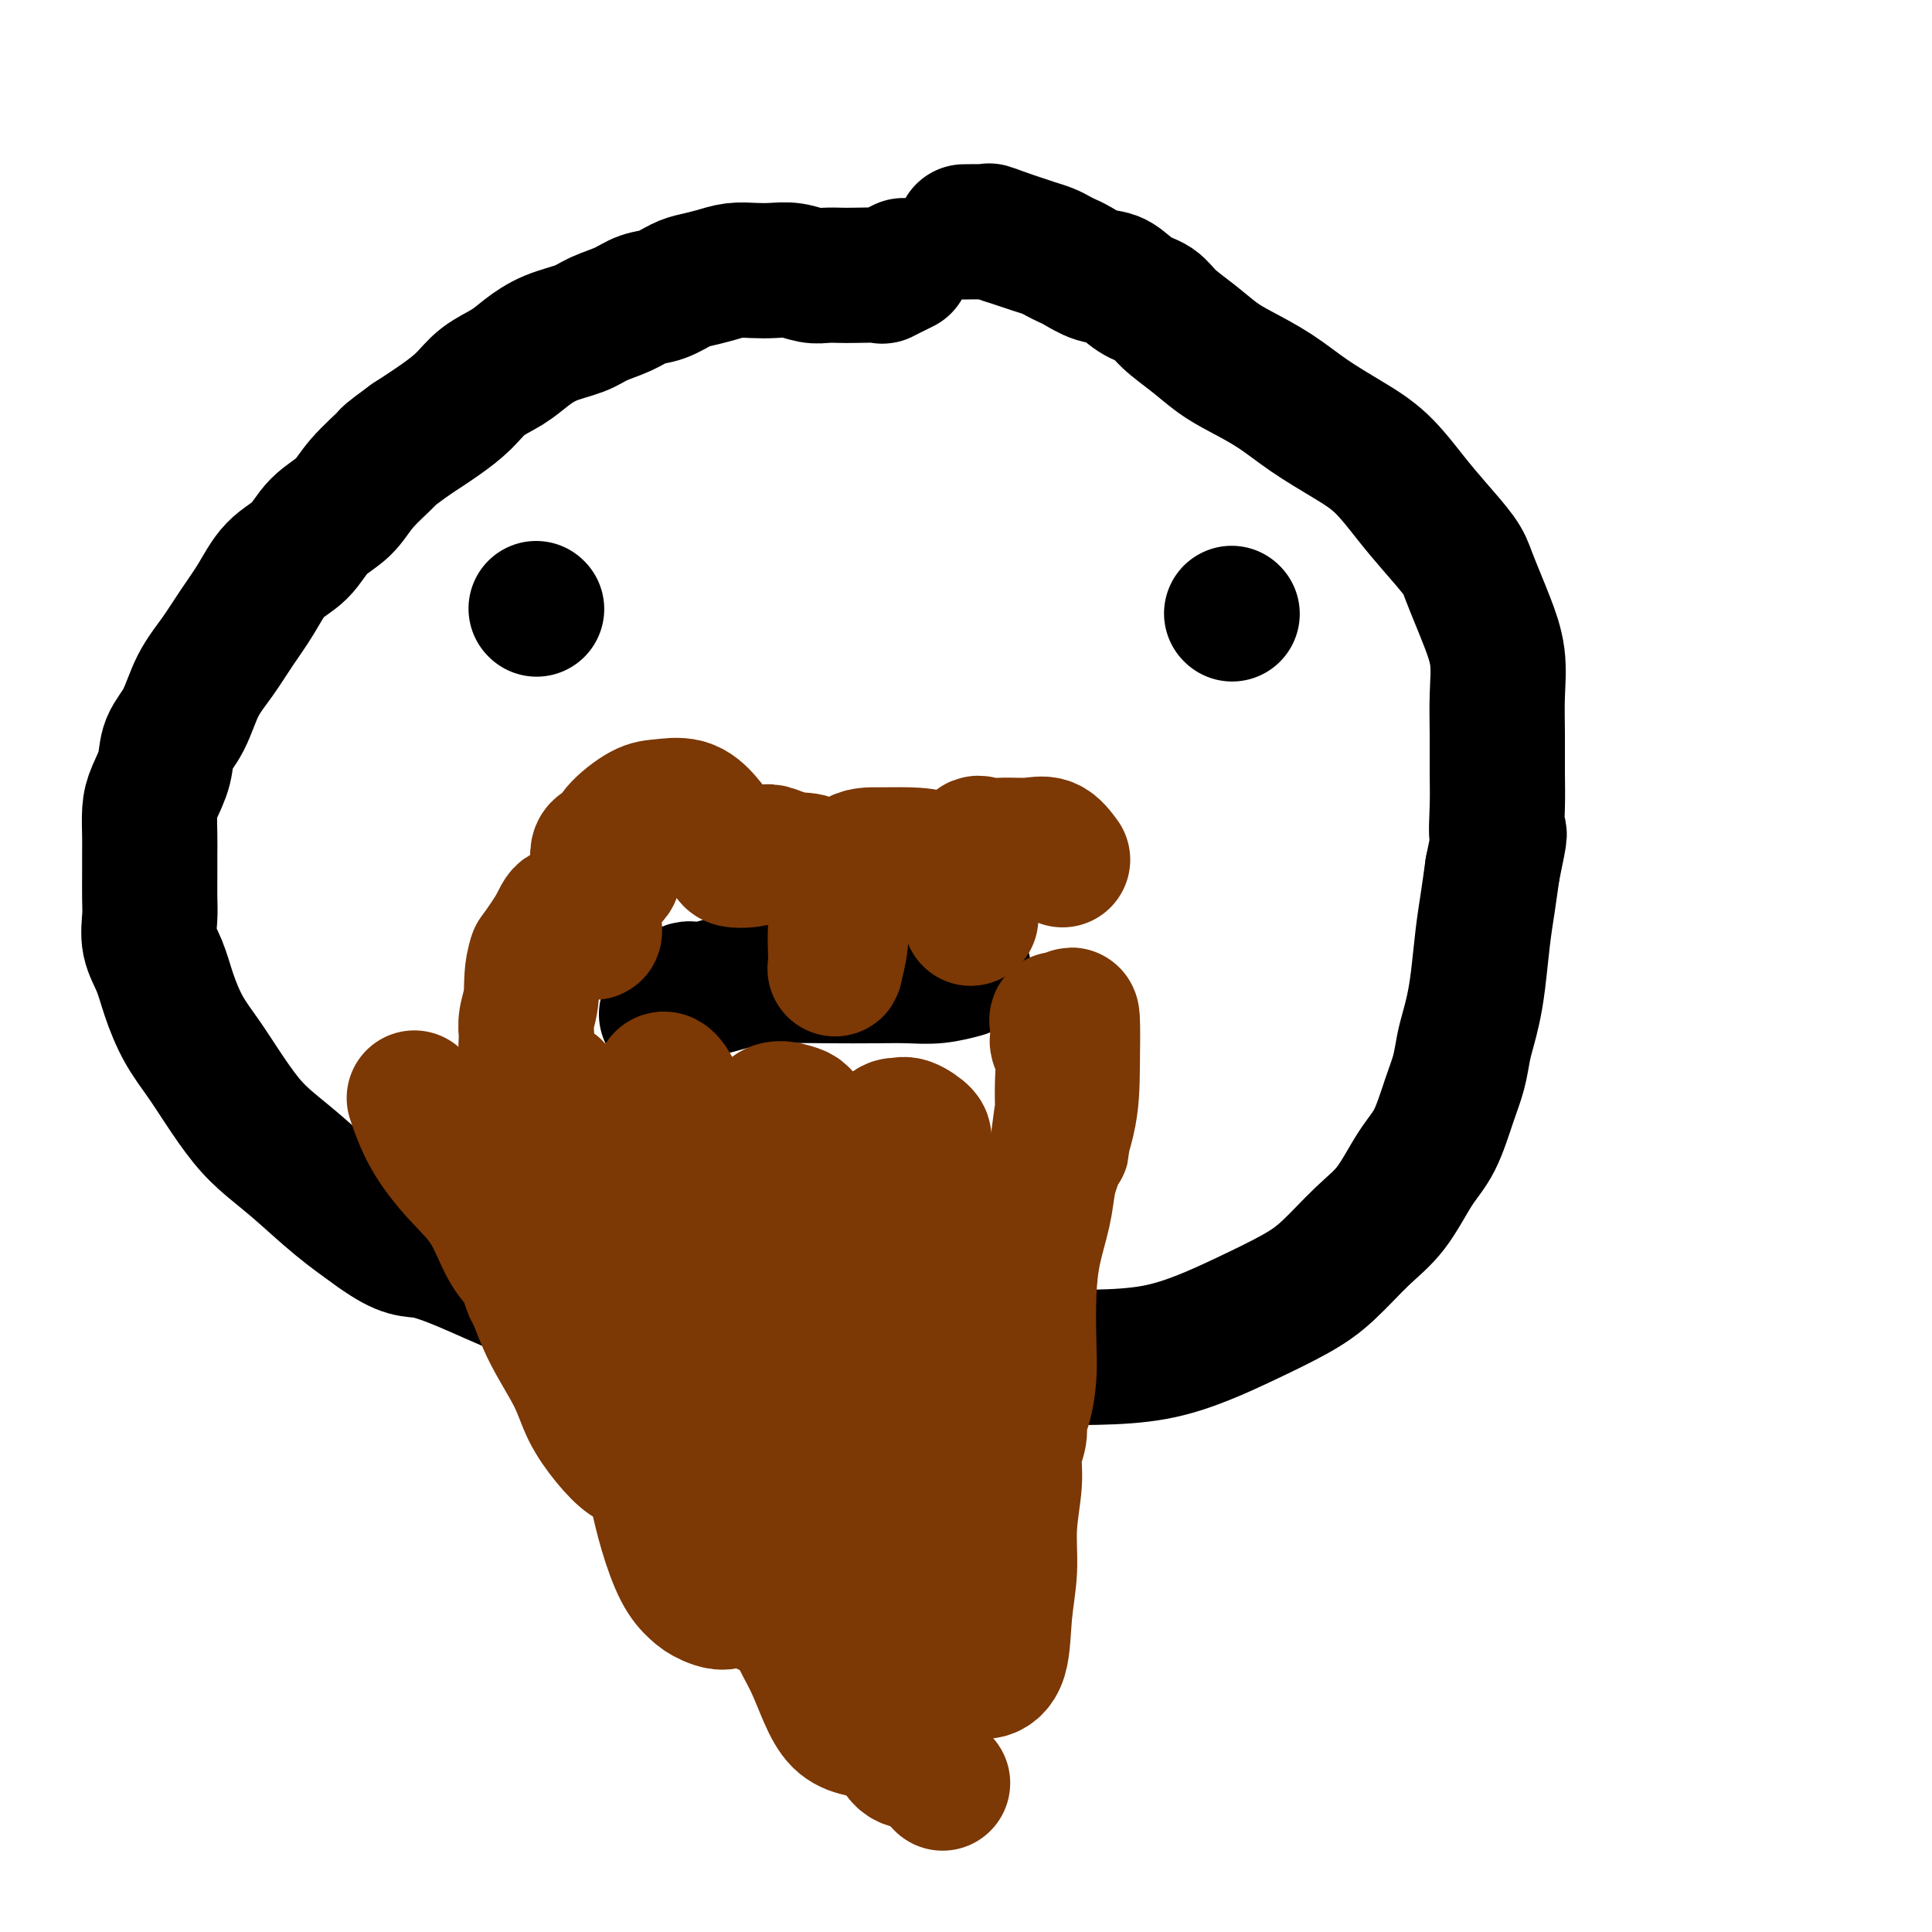
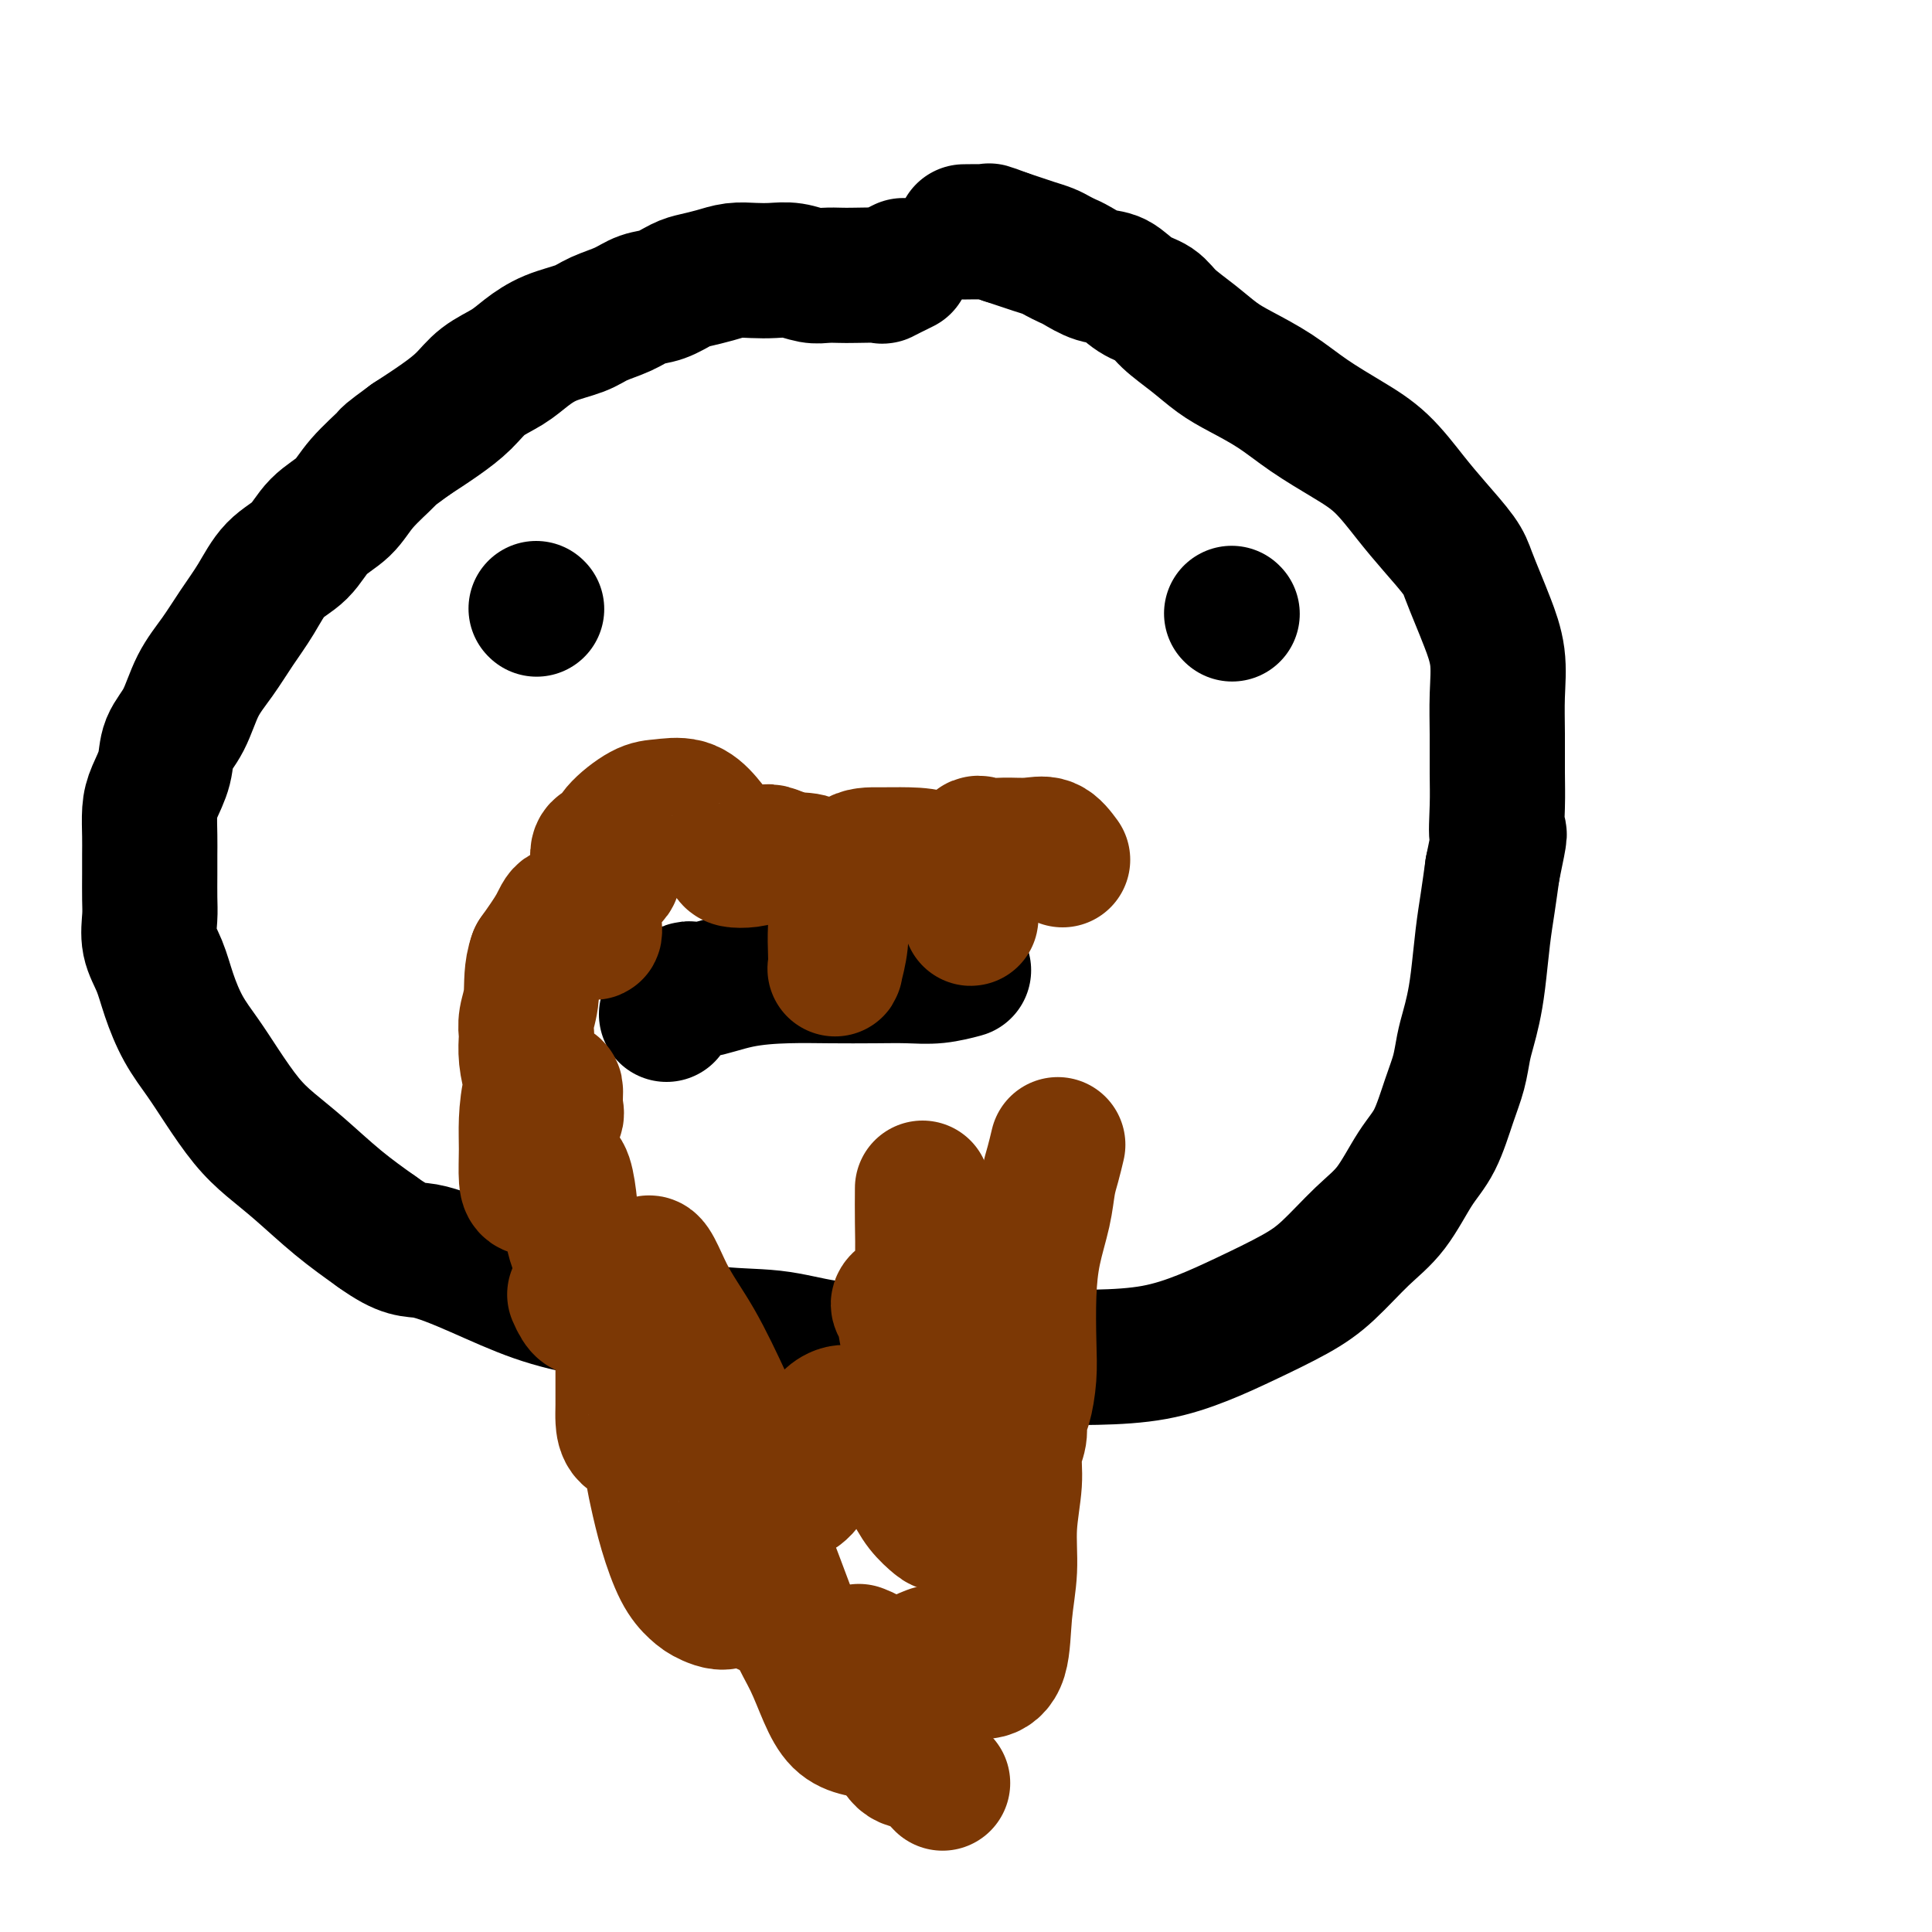
<svg xmlns="http://www.w3.org/2000/svg" viewBox="0 0 400 400" version="1.1">
  <g fill="none" stroke="#000000" stroke-width="28" stroke-linecap="round" stroke-linejoin="round">
    <path d="M255,127c0.000,0.000 0.100,0.100 0.1,0.1" />
    <path d="M111,126c0.000,0.000 0.100,0.100 0.1,0.1" />
    <path d="M187,55c-1.710,0.845 -3.420,1.690 -4,2c-0.580,0.310 -0.030,0.084 -1,0c-0.970,-0.084 -3.459,-0.026 -5,0c-1.541,0.026 -2.134,0.021 -3,0c-0.866,-0.021 -2.006,-0.058 -3,0c-0.994,0.058 -1.844,0.211 -3,0c-1.156,-0.211 -2.619,-0.786 -4,-1c-1.381,-0.214 -2.680,-0.068 -4,0c-1.320,0.068 -2.659,0.059 -4,0c-1.341,-0.059 -2.683,-0.166 -4,0c-1.317,0.166 -2.610,0.607 -4,1c-1.390,0.393 -2.877,0.738 -4,1c-1.123,0.262 -1.883,0.440 -3,1c-1.117,0.560 -2.593,1.501 -4,2c-1.407,0.499 -2.745,0.556 -4,1c-1.255,0.444 -2.425,1.277 -4,2c-1.575,0.723 -3.553,1.338 -5,2c-1.447,0.662 -2.361,1.373 -4,2c-1.639,0.627 -4.002,1.171 -6,2c-1.998,0.829 -3.632,1.943 -5,3c-1.368,1.057 -2.472,2.057 -4,3c-1.528,0.943 -3.482,1.830 -5,3c-1.518,1.170 -2.601,2.623 -4,4c-1.399,1.377 -3.114,2.679 -5,4c-1.886,1.321 -3.943,2.660 -6,4" />
    <path d="M85,91c-5.362,3.920 -4.267,3.220 -5,4c-0.733,0.780 -3.294,3.039 -5,5c-1.706,1.961 -2.556,3.626 -4,5c-1.444,1.374 -3.481,2.459 -5,4c-1.519,1.541 -2.520,3.538 -4,5c-1.480,1.462 -3.439,2.391 -5,4c-1.561,1.609 -2.724,3.900 -4,6c-1.276,2.100 -2.664,4.010 -4,6c-1.336,1.990 -2.619,4.061 -4,6c-1.381,1.939 -2.860,3.747 -4,6c-1.140,2.253 -1.941,4.951 -3,7c-1.059,2.049 -2.375,3.451 -3,5c-0.625,1.549 -0.560,3.247 -1,5c-0.440,1.753 -1.386,3.563 -2,5c-0.614,1.437 -0.897,2.502 -1,4c-0.103,1.498 -0.027,3.428 0,5c0.027,1.572 0.006,2.786 0,4c-0.006,1.214 0.005,2.427 0,4c-0.005,1.573 -0.024,3.506 0,5c0.024,1.494 0.091,2.547 0,4c-0.091,1.453 -0.342,3.304 0,5c0.342,1.696 1.276,3.238 2,5c0.724,1.762 1.239,3.745 2,6c0.761,2.255 1.770,4.784 3,7c1.230,2.216 2.682,4.120 4,6c1.318,1.880 2.503,3.737 4,6c1.497,2.263 3.307,4.932 5,7c1.693,2.068 3.268,3.534 5,5c1.732,1.466 3.620,2.933 6,5c2.380,2.067 5.251,4.733 8,7c2.749,2.267 5.374,4.133 8,6" />
    <path d="M78,255c5.928,4.291 7.249,3.519 10,4c2.751,0.481 6.932,2.217 11,4c4.068,1.783 8.023,3.614 12,5c3.977,1.386 7.976,2.326 12,3c4.024,0.674 8.074,1.084 12,2c3.926,0.916 7.728,2.340 12,3c4.272,0.660 9.013,0.555 13,1c3.987,0.445 7.218,1.440 11,2c3.782,0.560 8.113,0.686 12,1c3.887,0.314 7.330,0.815 11,1c3.670,0.185 7.567,0.055 11,0c3.433,-0.055 6.402,-0.036 10,0c3.598,0.036 7.826,0.089 12,0c4.174,-0.089 8.294,-0.320 12,-1c3.706,-0.680 6.997,-1.808 10,-3c3.003,-1.192 5.720,-2.447 9,-4c3.280,-1.553 7.125,-3.405 10,-5c2.875,-1.595 4.779,-2.933 7,-5c2.221,-2.067 4.759,-4.862 7,-7c2.241,-2.138 4.187,-3.617 6,-6c1.813,-2.383 3.494,-5.670 5,-8c1.506,-2.330 2.837,-3.705 4,-6c1.163,-2.295 2.157,-5.512 3,-8c0.843,-2.488 1.535,-4.247 2,-6c0.465,-1.753 0.702,-3.499 1,-5c0.298,-1.501 0.657,-2.755 1,-4c0.343,-1.245 0.669,-2.480 1,-4c0.331,-1.520 0.666,-3.325 1,-6c0.334,-2.675 0.667,-6.220 1,-9c0.333,-2.780 0.667,-4.794 1,-7c0.333,-2.206 0.667,-4.603 1,-7" />
    <path d="M309,180c2.083,-9.971 1.290,-6.898 1,-7c-0.290,-0.102 -0.076,-3.379 0,-6c0.076,-2.621 0.014,-4.588 0,-7c-0.014,-2.412 0.019,-5.270 0,-8c-0.019,-2.730 -0.089,-5.332 0,-8c0.089,-2.668 0.336,-5.401 0,-8c-0.336,-2.599 -1.254,-5.065 -2,-7c-0.746,-1.935 -1.321,-3.340 -2,-5c-0.679,-1.660 -1.464,-3.574 -2,-5c-0.536,-1.426 -0.825,-2.365 -2,-4c-1.175,-1.635 -3.236,-3.966 -5,-6c-1.764,-2.034 -3.232,-3.772 -5,-6c-1.768,-2.228 -3.837,-4.946 -6,-7c-2.163,-2.054 -4.419,-3.445 -7,-5c-2.581,-1.555 -5.487,-3.276 -8,-5c-2.513,-1.724 -4.634,-3.451 -7,-5c-2.366,-1.549 -4.978,-2.919 -7,-4c-2.022,-1.081 -3.454,-1.874 -5,-3c-1.546,-1.126 -3.207,-2.586 -5,-4c-1.793,-1.414 -3.718,-2.784 -5,-4c-1.282,-1.216 -1.923,-2.280 -3,-3c-1.077,-0.720 -2.592,-1.096 -4,-2c-1.408,-0.904 -2.709,-2.336 -4,-3c-1.291,-0.664 -2.572,-0.559 -4,-1c-1.428,-0.441 -3.005,-1.428 -4,-2c-0.995,-0.572 -1.410,-0.731 -2,-1c-0.590,-0.269 -1.354,-0.649 -2,-1c-0.646,-0.351 -1.173,-0.671 -2,-1c-0.827,-0.329 -1.953,-0.665 -3,-1c-1.047,-0.335 -2.013,-0.667 -3,-1c-0.987,-0.333 -1.993,-0.666 -3,-1" />
    <path d="M208,49c-4.242,-1.619 -3.347,-1.166 -3,-1c0.347,0.166 0.144,0.044 -1,0c-1.144,-0.044 -3.231,-0.012 -4,0c-0.769,0.012 -0.220,0.003 0,0c0.220,-0.003 0.110,-0.002 0,0" />
    <path d="M138,210c1.528,-2.166 3.055,-4.332 4,-5c0.945,-0.668 1.307,0.161 3,0c1.693,-0.161 4.716,-1.311 8,-2c3.284,-0.689 6.827,-0.916 10,-1c3.173,-0.084 5.975,-0.026 9,0c3.025,0.026 6.272,0.021 9,0c2.728,-0.021 4.937,-0.057 7,0c2.063,0.057 3.978,0.208 6,0c2.022,-0.208 4.149,-0.774 5,-1c0.851,-0.226 0.425,-0.113 0,0" />
  </g>
  <g fill="none" stroke="#7C3805" stroke-width="28" stroke-linecap="round" stroke-linejoin="round">
    <path d="M220,178c-0.938,-1.270 -1.876,-2.540 -3,-3c-1.124,-0.460 -2.434,-0.109 -4,0c-1.566,0.109 -3.386,-0.023 -5,0c-1.614,0.023 -3.021,0.200 -4,0c-0.979,-0.200 -1.531,-0.778 -2,0c-0.469,0.778 -0.857,2.913 -1,5c-0.143,2.087 -0.042,4.128 0,6c0.042,1.872 0.025,3.577 0,4c-0.025,0.423 -0.059,-0.437 0,-1c0.059,-0.563 0.212,-0.830 0,-2c-0.212,-1.170 -0.787,-3.242 -2,-5c-1.213,-1.758 -3.064,-3.201 -5,-4c-1.936,-0.799 -3.959,-0.952 -6,-1c-2.041,-0.048 -4.102,0.010 -6,0c-1.898,-0.010 -3.633,-0.087 -5,1c-1.367,1.087 -2.367,3.339 -3,6c-0.633,2.661 -0.898,5.733 -1,8c-0.102,2.267 -0.041,3.731 0,5c0.041,1.269 0.063,2.344 0,3c-0.063,0.656 -0.211,0.894 0,0c0.211,-0.894 0.780,-2.918 1,-5c0.220,-2.082 0.089,-4.221 0,-6c-0.089,-1.779 -0.137,-3.199 -1,-5c-0.863,-1.801 -2.540,-3.985 -4,-5c-1.460,-1.015 -2.703,-0.861 -4,-1c-1.297,-0.139 -2.649,-0.569 -4,-1" />
    <path d="M161,177c-2.400,-1.142 -2.400,-0.496 -3,0c-0.600,0.496 -1.801,0.843 -3,1c-1.199,0.157 -2.395,0.126 -3,0c-0.605,-0.126 -0.619,-0.345 -1,-1c-0.381,-0.655 -1.128,-1.744 -2,-3c-0.872,-1.256 -1.869,-2.678 -3,-4c-1.131,-1.322 -2.396,-2.543 -4,-3c-1.604,-0.457 -3.547,-0.150 -5,0c-1.453,0.150 -2.414,0.144 -4,1c-1.586,0.856 -3.795,2.573 -5,4c-1.205,1.427 -1.406,2.565 -2,4c-0.594,1.435 -1.581,3.167 -2,4c-0.419,0.833 -0.270,0.768 0,1c0.270,0.232 0.660,0.763 1,1c0.340,0.237 0.630,0.180 1,0c0.370,-0.180 0.820,-0.483 1,-1c0.180,-0.517 0.092,-1.248 0,-2c-0.092,-0.752 -0.186,-1.526 0,-2c0.186,-0.474 0.652,-0.650 0,-1c-0.652,-0.350 -2.423,-0.874 -3,0c-0.577,0.874 0.039,3.146 0,5c-0.039,1.854 -0.733,3.289 -1,5c-0.267,1.711 -0.106,3.696 0,5c0.106,1.304 0.157,1.925 0,2c-0.157,0.075 -0.523,-0.397 -1,-1c-0.477,-0.603 -1.066,-1.337 -2,-2c-0.934,-0.663 -2.213,-1.255 -3,-1c-0.787,0.255 -1.082,1.359 -2,3c-0.918,1.641 -2.459,3.821 -4,6" />
-     <path d="M111,198c-1.094,2.949 -0.830,5.820 -1,8c-0.170,2.180 -0.775,3.667 -1,5c-0.225,1.333 -0.072,2.510 0,3c0.072,0.490 0.061,0.292 0,1c-0.061,0.708 -0.172,2.323 0,4c0.172,1.677 0.628,3.417 1,5c0.372,1.583 0.660,3.008 1,4c0.340,0.992 0.732,1.551 1,2c0.268,0.449 0.411,0.787 1,1c0.589,0.213 1.624,0.302 2,0c0.376,-0.302 0.094,-0.996 0,-2c-0.094,-1.004 -0.001,-2.318 0,-3c0.001,-0.682 -0.091,-0.734 -1,-1c-0.909,-0.266 -2.637,-0.748 -4,0c-1.363,0.748 -2.363,2.726 -3,5c-0.637,2.274 -0.911,4.844 -1,7c-0.089,2.156 0.006,3.899 0,6c-0.006,2.101 -0.113,4.561 0,6c0.113,1.439 0.446,1.856 1,2c0.554,0.144 1.328,0.013 2,0c0.672,-0.013 1.241,0.090 2,0c0.759,-0.090 1.707,-0.374 2,-1c0.293,-0.626 -0.071,-1.593 0,-2c0.071,-0.407 0.576,-0.253 1,1c0.424,1.253 0.768,3.607 1,6c0.232,2.393 0.352,4.827 1,7c0.648,2.173 1.824,4.087 3,6" />
+     <path d="M111,198c-1.094,2.949 -0.830,5.820 -1,8c-0.170,2.180 -0.775,3.667 -1,5c-0.225,1.333 -0.072,2.510 0,3c0.072,0.490 0.061,0.292 0,1c-0.061,0.708 -0.172,2.323 0,4c0.172,1.677 0.628,3.417 1,5c0.372,1.583 0.660,3.008 1,4c0.340,0.992 0.732,1.551 1,2c0.268,0.449 0.411,0.787 1,1c0.589,0.213 1.624,0.302 2,0c0.376,-0.302 0.094,-0.996 0,-2c-0.094,-1.004 -0.001,-2.318 0,-3c0.001,-0.682 -0.091,-0.734 -1,-1c-0.909,-0.266 -2.637,-0.748 -4,0c-0.637,2.274 -0.911,4.844 -1,7c-0.089,2.156 0.006,3.899 0,6c-0.006,2.101 -0.113,4.561 0,6c0.113,1.439 0.446,1.856 1,2c0.554,0.144 1.328,0.013 2,0c0.672,-0.013 1.241,0.090 2,0c0.759,-0.090 1.707,-0.374 2,-1c0.293,-0.626 -0.071,-1.593 0,-2c0.071,-0.407 0.576,-0.253 1,1c0.424,1.253 0.768,3.607 1,6c0.232,2.393 0.352,4.827 1,7c0.648,2.173 1.824,4.087 3,6" />
    <path d="M119,268c1.470,3.457 2.145,3.099 3,3c0.855,-0.099 1.889,0.062 3,0c1.111,-0.062 2.298,-0.347 3,-1c0.702,-0.653 0.920,-1.674 1,-2c0.080,-0.326 0.021,0.041 0,0c-0.021,-0.041 -0.006,-0.492 0,0c0.006,0.492 0.001,1.926 0,4c-0.001,2.074 0.001,4.786 0,7c-0.001,2.214 -0.004,3.928 0,6c0.004,2.072 0.014,4.502 0,6c-0.014,1.498 -0.053,2.063 0,3c0.053,0.937 0.196,2.247 1,3c0.804,0.753 2.267,0.948 3,1c0.733,0.052 0.735,-0.040 1,0c0.265,0.040 0.794,0.212 1,0c0.206,-0.212 0.088,-0.808 0,0c-0.088,0.808 -0.148,3.021 0,5c0.148,1.979 0.502,3.724 1,6c0.498,2.276 1.139,5.085 2,8c0.861,2.915 1.941,5.938 3,8c1.059,2.062 2.098,3.164 3,4c0.902,0.836 1.666,1.408 3,2c1.334,0.592 3.238,1.204 4,0c0.762,-1.204 0.381,-4.226 1,-6c0.619,-1.774 2.238,-2.301 3,-3c0.762,-0.699 0.668,-1.569 1,-2c0.332,-0.431 1.089,-0.424 2,1c0.911,1.424 1.974,4.264 3,7c1.026,2.736 2.013,5.368 3,8" />
    <path d="M164,336c1.688,3.781 2.907,5.733 4,8c1.093,2.267 2.060,4.849 3,7c0.940,2.151 1.852,3.872 3,5c1.148,1.128 2.533,1.662 4,2c1.467,0.338 3.015,0.480 4,0c0.985,-0.480 1.408,-1.583 2,-3c0.592,-1.417 1.354,-3.148 2,-5c0.646,-1.852 1.177,-3.825 2,-5c0.823,-1.175 1.938,-1.554 3,-2c1.062,-0.446 2.071,-0.961 3,-1c0.929,-0.039 1.779,0.397 3,1c1.221,0.603 2.815,1.372 4,2c1.185,0.628 1.963,1.116 3,1c1.037,-0.116 2.335,-0.837 3,-3c0.665,-2.163 0.699,-5.768 1,-9c0.301,-3.232 0.869,-6.090 1,-9c0.131,-2.910 -0.176,-5.871 0,-9c0.176,-3.129 0.835,-6.424 1,-9c0.165,-2.576 -0.162,-4.431 0,-6c0.162,-1.569 0.814,-2.852 1,-4c0.186,-1.148 -0.094,-2.163 0,-3c0.094,-0.837 0.563,-1.498 1,-3c0.437,-1.502 0.842,-3.846 1,-6c0.158,-2.154 0.070,-4.120 0,-7c-0.070,-2.880 -0.121,-6.675 0,-10c0.121,-3.325 0.414,-6.181 1,-9c0.586,-2.819 1.466,-5.601 2,-8c0.534,-2.399 0.721,-4.415 1,-6c0.279,-1.585 0.651,-2.739 1,-4c0.349,-1.261 0.674,-2.631 1,-4" />
-     <path d="M219,237c2.083,-16.491 1.291,-4.718 1,-1c-0.291,3.718 -0.082,-0.618 0,-3c0.082,-2.382 0.036,-2.809 0,-4c-0.036,-1.191 -0.062,-3.145 0,-5c0.062,-1.855 0.213,-3.610 0,-5c-0.213,-1.390 -0.789,-2.413 -1,-3c-0.211,-0.587 -0.058,-0.736 0,-1c0.058,-0.264 0.022,-0.643 0,-1c-0.022,-0.357 -0.030,-0.692 0,-1c0.030,-0.308 0.099,-0.589 0,-1c-0.099,-0.411 -0.367,-0.952 0,-1c0.367,-0.048 1.368,0.396 2,0c0.632,-0.396 0.896,-1.634 1,0c0.104,1.634 0.048,6.140 0,10c-0.048,3.860 -0.087,7.075 -1,11c-0.913,3.925 -2.699,8.562 -4,12c-1.301,3.438 -2.118,5.678 -3,8c-0.882,2.322 -1.830,4.727 -3,7c-1.170,2.273 -2.561,4.413 -4,6c-1.439,1.587 -2.927,2.620 -4,3c-1.073,0.380 -1.730,0.107 -3,0c-1.270,-0.107 -3.153,-0.048 -4,0c-0.847,0.048 -0.657,0.086 -1,0c-0.343,-0.086 -1.219,-0.297 -2,0c-0.781,0.297 -1.466,1.102 -2,2c-0.534,0.898 -0.916,1.887 -1,3c-0.084,1.113 0.129,2.348 0,3c-0.129,0.652 -0.602,0.721 -1,1c-0.398,0.279 -0.723,0.767 -1,0c-0.277,-0.767 -0.508,-2.791 -1,-5c-0.492,-2.209 -1.246,-4.605 -2,-7" />
-     <path d="M185,265c-1.499,-2.866 -2.747,-4.531 -4,-7c-1.253,-2.469 -2.511,-5.740 -4,-7c-1.489,-1.260 -3.208,-0.507 -4,-1c-0.792,-0.493 -0.657,-2.230 -1,-1c-0.343,1.230 -1.163,5.429 -2,10c-0.837,4.571 -1.690,9.514 -2,14c-0.310,4.486 -0.075,8.513 0,12c0.075,3.487 -0.009,6.432 0,8c0.009,1.568 0.111,1.759 0,2c-0.111,0.241 -0.433,0.533 -1,-1c-0.567,-1.533 -1.377,-4.891 -2,-8c-0.623,-3.109 -1.058,-5.970 -2,-9c-0.942,-3.030 -2.391,-6.230 -4,-10c-1.609,-3.770 -3.377,-8.111 -5,-12c-1.623,-3.889 -3.100,-7.327 -5,-11c-1.900,-3.673 -4.223,-7.581 -6,-11c-1.777,-3.419 -3.008,-6.350 -4,-8c-0.992,-1.650 -1.744,-2.021 -2,-1c-0.256,1.021 -0.016,3.432 0,5c0.016,1.568 -0.192,2.293 0,6c0.192,3.707 0.785,10.398 1,16c0.215,5.602 0.052,10.116 0,14c-0.052,3.884 0.006,7.138 0,10c-0.006,2.862 -0.078,5.332 0,7c0.078,1.668 0.304,2.535 0,3c-0.304,0.465 -1.140,0.528 -2,0c-0.860,-0.528 -1.744,-1.647 -2,-4c-0.256,-2.353 0.117,-5.940 0,-9c-0.117,-3.060 -0.724,-5.593 -1,-7c-0.276,-1.407 -0.222,-1.688 0,-2c0.222,-0.312 0.611,-0.656 1,-1" />
    <path d="M134,262c0.626,-2.023 2.190,2.421 4,6c1.810,3.579 3.867,6.293 6,10c2.133,3.707 4.342,8.408 6,12c1.658,3.592 2.767,6.077 4,9c1.233,2.923 2.592,6.285 4,8c1.408,1.715 2.867,1.785 4,2c1.133,0.215 1.940,0.577 3,0c1.060,-0.577 2.371,-2.092 3,-4c0.629,-1.908 0.575,-4.208 1,-6c0.425,-1.792 1.328,-3.075 2,-4c0.672,-0.925 1.113,-1.493 2,-2c0.887,-0.507 2.220,-0.952 4,0c1.780,0.952 4.008,3.301 6,6c1.992,2.699 3.749,5.746 5,8c1.251,2.254 1.996,3.713 3,5c1.004,1.287 2.268,2.402 3,3c0.732,0.598 0.934,0.677 1,0c0.066,-0.677 -0.003,-2.112 0,-4c0.003,-1.888 0.079,-4.228 0,-7c-0.079,-2.772 -0.313,-5.975 -1,-9c-0.687,-3.025 -1.827,-5.872 -3,-9c-1.173,-3.128 -2.379,-6.537 -3,-9c-0.621,-2.463 -0.657,-3.979 -1,-5c-0.343,-1.021 -0.992,-1.547 -1,-2c-0.008,-0.453 0.625,-0.832 1,-1c0.375,-0.168 0.493,-0.125 1,0c0.507,0.125 1.404,0.333 2,-1c0.596,-1.333 0.891,-4.205 1,-7c0.109,-2.795 0.031,-5.513 0,-8c-0.031,-2.487 -0.016,-4.744 0,-7" />
-     <path d="M191,246c0.616,-5.213 0.155,-5.247 0,-6c-0.155,-0.753 -0.005,-2.226 0,-3c0.005,-0.774 -0.134,-0.850 0,-1c0.134,-0.150 0.540,-0.376 0,-1c-0.540,-0.624 -2.025,-1.648 -3,-2c-0.975,-0.352 -1.438,-0.031 -2,0c-0.562,0.031 -1.222,-0.227 -2,1c-0.778,1.227 -1.673,3.940 -2,6c-0.327,2.060 -0.086,3.469 0,5c0.086,1.531 0.018,3.185 0,4c-0.018,0.815 0.015,0.792 0,1c-0.015,0.208 -0.077,0.646 0,1c0.077,0.354 0.295,0.625 0,0c-0.295,-0.625 -1.101,-2.146 -2,-4c-0.899,-1.854 -1.891,-4.041 -3,-6c-1.109,-1.959 -2.335,-3.692 -4,-5c-1.665,-1.308 -3.768,-2.193 -5,-3c-1.232,-0.807 -1.594,-1.536 -2,-2c-0.406,-0.464 -0.858,-0.661 -2,-1c-1.142,-0.339 -2.974,-0.819 -4,0c-1.026,0.819 -1.245,2.937 -2,5c-0.755,2.063 -2.045,4.071 -3,7c-0.955,2.929 -1.577,6.780 -2,10c-0.423,3.220 -0.649,5.807 -1,9c-0.351,3.193 -0.826,6.990 -1,10c-0.174,3.010 -0.047,5.234 0,7c0.047,1.766 0.013,3.076 0,4c-0.013,0.924 -0.007,1.462 0,2" />
-     <path d="M151,284c-0.318,5.149 -0.113,2.023 0,1c0.113,-1.023 0.132,0.058 1,1c0.868,0.942 2.583,1.747 4,3c1.417,1.253 2.534,2.956 4,5c1.466,2.044 3.280,4.431 5,7c1.720,2.569 3.346,5.322 5,8c1.654,2.678 3.338,5.281 5,8c1.662,2.719 3.304,5.553 5,8c1.696,2.447 3.445,4.508 5,6c1.555,1.492 2.914,2.417 4,3c1.086,0.583 1.899,0.825 3,1c1.101,0.175 2.491,0.282 3,-1c0.509,-1.282 0.137,-3.955 0,-6c-0.137,-2.045 -0.037,-3.462 0,-5c0.037,-1.538 0.013,-3.196 0,-4c-0.013,-0.804 -0.016,-0.755 0,-1c0.016,-0.245 0.050,-0.784 0,0c-0.050,0.784 -0.185,2.889 -1,5c-0.815,2.111 -2.309,4.226 -3,6c-0.691,1.774 -0.580,3.208 -1,4c-0.420,0.792 -1.373,0.943 -2,1c-0.627,0.057 -0.928,0.020 -2,0c-1.072,-0.020 -2.914,-0.024 -4,-1c-1.086,-0.976 -1.417,-2.926 -2,-4c-0.583,-1.074 -1.420,-1.274 -2,-2c-0.580,-0.726 -0.905,-1.980 -1,-2c-0.095,-0.020 0.038,1.194 0,2c-0.038,0.806 -0.247,1.206 0,3c0.247,1.794 0.951,4.983 2,8c1.049,3.017 2.443,5.862 3,8c0.557,2.138 0.279,3.569 0,5" />
    <path d="M182,351c1.010,4.089 1.537,2.313 2,2c0.463,-0.313 0.864,0.839 1,1c0.136,0.161 0.006,-0.667 0,-1c-0.006,-0.333 0.110,-0.170 0,-1c-0.110,-0.830 -0.447,-2.653 -1,-4c-0.553,-1.347 -1.324,-2.217 -2,-3c-0.676,-0.783 -1.259,-1.480 -2,-2c-0.741,-0.520 -1.640,-0.863 -2,-1c-0.360,-0.137 -0.180,-0.069 0,0" />
-     <path d="M86,228c-0.199,-0.592 -0.399,-1.183 0,0c0.399,1.183 1.396,4.141 3,7c1.604,2.859 3.816,5.618 6,8c2.184,2.382 4.340,4.386 6,7c1.660,2.614 2.825,5.838 4,8c1.175,2.162 2.360,3.264 3,4c0.640,0.736 0.734,1.108 1,2c0.266,0.892 0.703,2.305 1,3c0.297,0.695 0.456,0.670 1,2c0.544,1.330 1.475,4.013 3,7c1.525,2.987 3.643,6.278 5,9c1.357,2.722 1.954,4.875 3,7c1.046,2.125 2.542,4.221 4,6c1.458,1.779 2.878,3.241 4,4c1.122,0.759 1.946,0.814 3,1c1.054,0.186 2.338,0.503 3,0c0.662,-0.503 0.702,-1.826 1,-3c0.298,-1.174 0.853,-2.200 1,-3c0.147,-0.800 -0.114,-1.373 0,-2c0.114,-0.627 0.604,-1.309 1,-1c0.396,0.309 0.698,1.607 1,4c0.302,2.393 0.604,5.881 1,9c0.396,3.119 0.884,5.868 1,8c0.116,2.132 -0.142,3.648 0,5c0.142,1.352 0.684,2.541 1,3c0.316,0.459 0.406,0.188 1,0c0.594,-0.188 1.692,-0.294 2,-1c0.308,-0.706 -0.175,-2.014 0,-3c0.175,-0.986 1.009,-1.650 2,-2c0.991,-0.350 2.140,-0.386 3,0c0.860,0.386 1.430,1.193 2,2" />
    <path d="M153,319c1.178,1.224 1.623,3.284 2,5c0.377,1.716 0.684,3.087 1,4c0.316,0.913 0.639,1.367 1,2c0.361,0.633 0.760,1.445 1,2c0.240,0.555 0.321,0.854 1,1c0.679,0.146 1.957,0.141 3,1c1.043,0.859 1.853,2.583 3,4c1.147,1.417 2.632,2.527 4,4c1.368,1.473 2.621,3.309 4,5c1.379,1.691 2.886,3.236 4,5c1.114,1.764 1.835,3.746 3,5c1.165,1.254 2.775,1.779 4,3c1.225,1.221 2.066,3.136 3,4c0.934,0.864 1.962,0.675 3,1c1.038,0.325 2.087,1.164 3,2c0.913,0.836 1.689,1.667 2,2c0.311,0.333 0.155,0.166 0,0" />
  </g>
</svg>